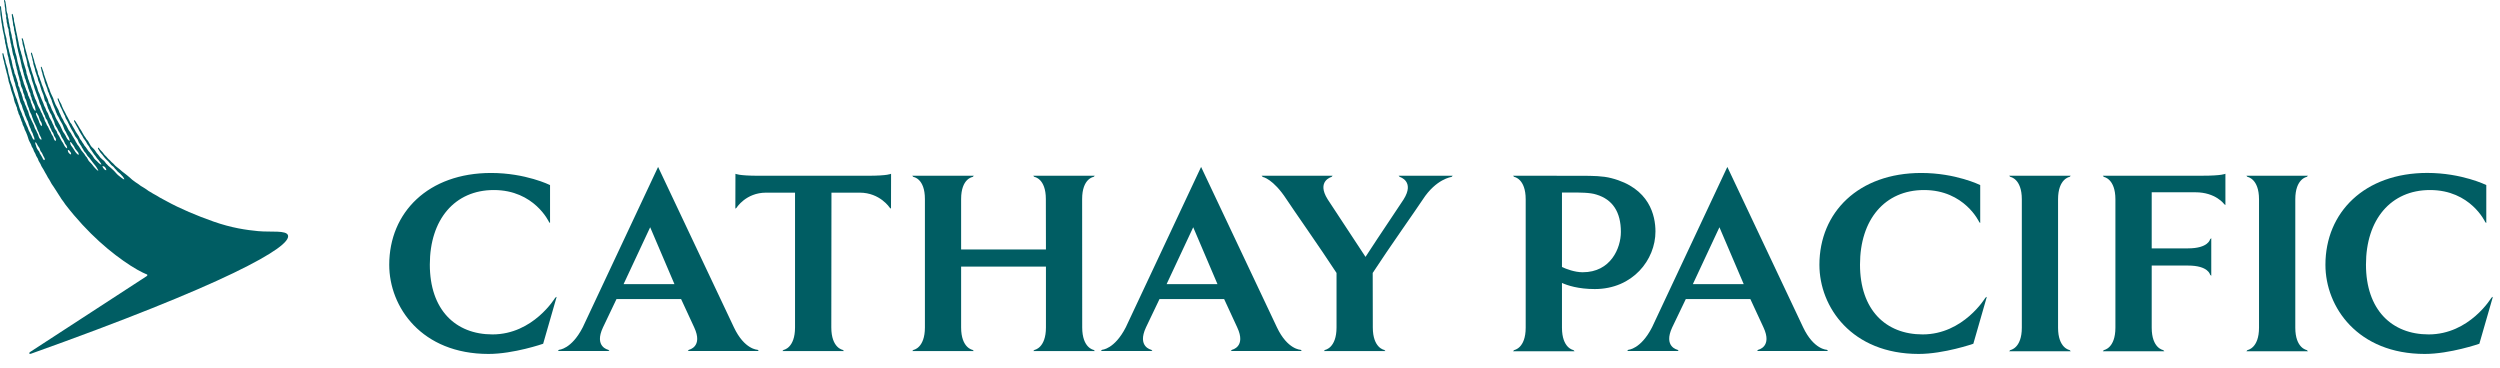
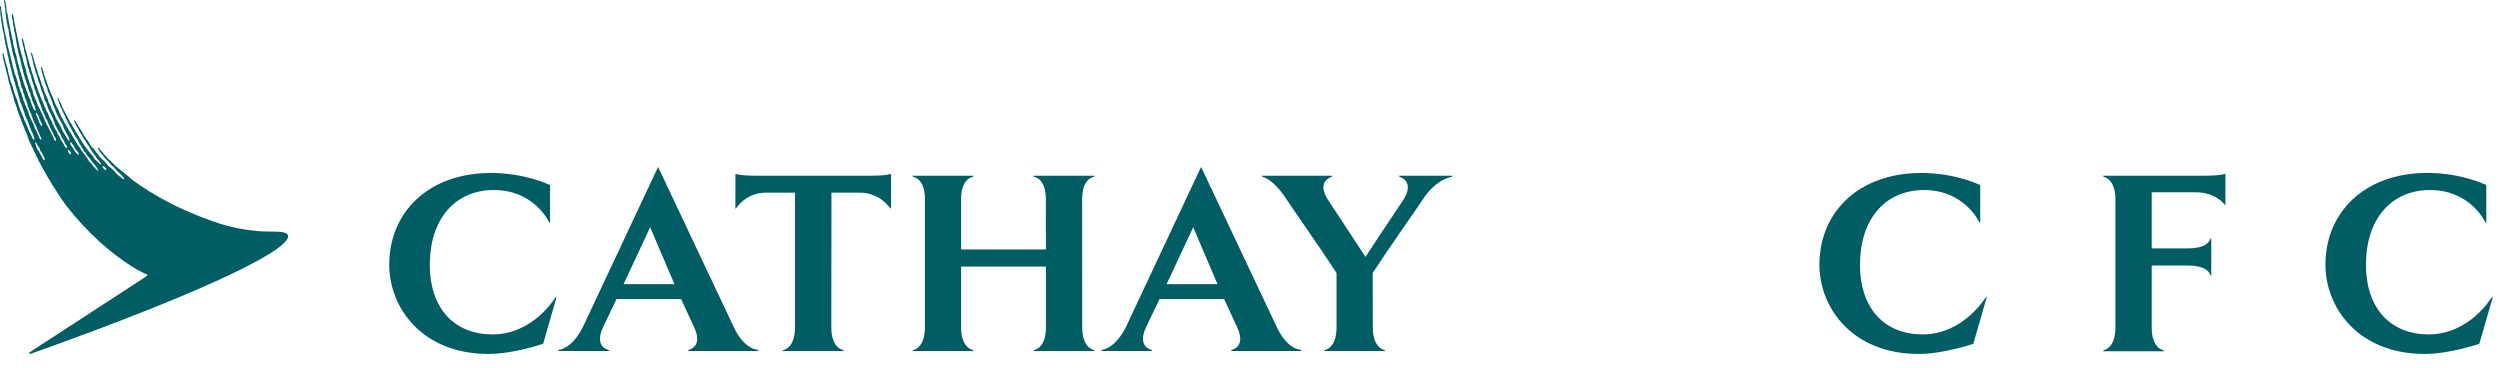
<svg xmlns="http://www.w3.org/2000/svg" width="170px" height="25px" viewBox="0 0 170 25" version="1.1">
  <title>cathay_full_logo</title>
  <g id="Page-1" stroke="none" stroke-width="1" fill="none" fill-rule="evenodd">
    <g id="CMS-timeout-signon" transform="translate(-464, -170)" fill="#005D63">
      <g id="Cathay-Pacific" transform="translate(464, 170)">
        <path d="M73.59,22.267 C73.59,20.863 73.585,14.939 73.585,13.535 C73.585,12.129 74.367,12.027 74.367,12.027 L74.448,11.949 L70.256,11.949 L70.333,12.027 C70.333,12.027 71.118,12.129 71.118,13.535 C71.118,14.939 71.124,16.962 71.124,16.962 L65.356,16.962 L65.356,13.535 C65.356,12.129 66.143,12.032 66.143,12.032 L66.22,11.951 L62.031,11.951 L62.112,12.032 C62.112,12.032 62.894,12.129 62.894,13.535 L62.894,22.267 C62.894,23.674 62.112,23.795 62.112,23.795 L62.031,23.874 L66.22,23.874 L66.143,23.795 C66.143,23.795 65.356,23.674 65.356,22.267 L65.356,18.131 L71.124,18.131 L71.124,22.267 C71.124,23.674 70.342,23.795 70.342,23.795 L70.261,23.874 L74.455,23.874 L74.374,23.795 C74.374,23.795 73.59,23.674 73.59,22.267 L73.59,22.267 Z M51.587,11.951 C50.204,11.951 50.01,11.816 50.01,11.816 L50.004,14.19 L50.085,14.129 C50.085,14.129 50.716,13.1 52.094,13.1 L54.062,13.1 L54.062,22.267 C54.062,23.674 53.282,23.795 53.282,23.795 L53.201,23.874 L57.392,23.874 L57.314,23.795 C57.314,23.795 56.529,23.674 56.529,22.267 L56.539,13.1 L58.461,13.1 C59.843,13.1 60.507,14.129 60.507,14.129 L60.588,14.19 L60.593,11.816 C60.593,11.816 60.398,11.951 59.014,11.951 L51.587,11.951 Z M79.328,19.322 L81.139,15.453 L82.789,19.322 L79.328,19.322 Z M86.832,22.261 L81.674,11.351 L76.552,22.261 C75.785,23.753 74.94,23.785 74.94,23.785 L74.86,23.868 L78.364,23.868 L78.288,23.785 C78.288,23.785 77.307,23.588 77.927,22.261 L78.846,20.336 L83.241,20.336 L84.13,22.261 C84.755,23.588 83.774,23.785 83.774,23.785 L83.695,23.868 L88.524,23.868 L88.442,23.785 C88.442,23.785 87.552,23.779 86.832,22.261 L86.832,22.261 Z M95.106,11.951 L95.187,12.032 C95.187,12.032 96.224,12.327 95.443,13.564 C95.059,14.164 93.907,15.844 92.855,17.468 C91.799,15.844 90.663,14.155 90.281,13.554 C89.501,12.316 90.541,12.032 90.541,12.032 L90.619,11.951 L85.79,11.951 L85.868,12.032 C85.868,12.032 86.568,12.15 87.484,13.554 C87.868,14.148 89.828,16.934 90.884,18.56 L90.884,22.267 C90.884,23.674 90.1,23.795 90.1,23.795 L90.022,23.874 L94.213,23.874 L94.131,23.795 C94.131,23.795 93.351,23.674 93.351,22.267 C93.351,21.673 93.344,20.183 93.344,18.56 C94.4,16.934 96.365,14.158 96.751,13.564 C97.66,12.16 98.703,12.032 98.703,12.032 L98.785,11.951 L95.106,11.951 Z M33.489,22.74 C30.967,22.74 29.228,21.06 29.228,17.991 C29.228,14.926 30.919,12.922 33.581,12.922 C36.343,12.922 37.338,15.107 37.338,15.107 L37.403,15.165 L37.403,12.585 C37.403,12.585 35.749,11.762 33.392,11.762 C29.137,11.762 26.468,14.428 26.468,18.007 C26.468,20.888 28.672,24.068 33.219,24.068 C34.935,24.068 36.935,23.375 36.935,23.375 L37.854,20.18 L37.753,20.247 C37.753,20.247 36.262,22.74 33.489,22.74 L33.489,22.74 Z M42.403,19.322 L44.212,15.453 L45.863,19.322 L42.403,19.322 Z M49.907,22.261 L44.75,11.351 L39.626,22.261 C38.86,23.753 38.012,23.785 38.012,23.785 L37.936,23.868 L41.444,23.868 L41.36,23.785 C41.36,23.785 40.379,23.588 41.004,22.261 L41.922,20.336 L46.314,20.336 L47.205,22.261 C47.825,23.588 46.846,23.785 46.846,23.785 L46.77,23.868 L51.599,23.868 L51.516,23.785 C51.516,23.785 50.625,23.779 49.907,22.261 L49.907,22.261 Z" id="Fill-4" />
-         <path d="M115.113,19.323 L116.921,15.453 L118.574,19.323 L115.113,19.323 Z M122.614,22.261 L117.459,11.351 L112.337,22.261 C111.569,23.754 110.726,23.785 110.726,23.785 L110.645,23.868 L114.148,23.868 L114.074,23.785 C114.074,23.785 113.09,23.589 113.711,22.261 L114.635,20.335 L119.023,20.335 L119.916,22.261 C120.538,23.589 119.557,23.785 119.557,23.785 L119.479,23.868 L124.307,23.868 L124.226,23.785 C124.226,23.785 123.336,23.779 122.614,22.261 L122.614,22.261 Z" id="Fill-6" />
-         <path d="M156.864,12.027 L156.942,11.949 L152.752,11.949 L152.829,12.027 C152.829,12.027 153.613,12.146 153.613,13.551 L153.613,22.283 C153.613,23.687 152.829,23.804 152.829,23.804 L152.752,23.887 L156.942,23.887 L156.864,23.804 C156.864,23.804 156.08,23.687 156.08,22.283 L156.08,13.551 C156.08,12.146 156.864,12.027 156.864,12.027" id="Fill-8" />
        <path d="M130.739,22.74 C128.219,22.74 126.48,21.06 126.48,17.991 C126.48,14.927 128.169,12.922 130.836,12.922 C133.593,12.922 134.59,15.107 134.59,15.107 L134.655,15.165 L134.655,12.585 C134.655,12.585 133,11.762 130.646,11.762 C126.389,11.762 123.72,14.428 123.72,18.007 C123.72,20.888 125.924,24.068 130.471,24.068 C132.189,24.068 134.187,23.375 134.187,23.375 L135.105,20.18 L135.005,20.247 C135.005,20.247 133.513,22.74 130.739,22.74" id="Fill-10" />
        <path d="M142.99,11.949 L143.065,12.032 C143.065,12.032 143.848,12.15 143.848,13.554 L143.848,22.283 C143.848,23.687 143.065,23.804 143.065,23.804 L142.99,23.887 L147.177,23.887 L147.096,23.804 C147.096,23.804 146.316,23.687 146.316,22.283 L146.316,22.28 L146.316,18.058 L148.789,18.058 C150.169,18.058 150.284,18.674 150.284,18.674 L150.366,18.757 L150.366,16.194 L150.284,16.276 C150.284,16.276 150.169,16.889 148.789,16.889 L146.316,16.889 L146.316,13.075 L149.289,13.075 C150.672,13.075 151.246,13.882 151.246,13.882 L151.328,13.945 L151.328,11.815 C151.328,11.815 151.128,11.949 149.745,11.949 L142.99,11.949 Z" id="Fill-12" />
-         <path d="M140.735,12.027 L140.813,11.949 L136.62,11.949 L136.701,12.027 C136.701,12.027 137.484,12.146 137.484,13.551 L137.484,22.283 C137.484,23.687 136.701,23.804 136.701,23.804 L136.62,23.887 L140.813,23.887 L140.735,23.804 C140.735,23.804 139.948,23.687 139.948,22.283 L139.948,13.551 C139.948,12.146 140.735,12.027 140.735,12.027" id="Fill-14" />
        <path d="M169.414,20.247 C169.414,20.247 167.928,22.74 165.148,22.74 C162.632,22.74 160.886,21.06 160.886,17.991 C160.886,14.926 162.579,12.922 165.242,12.922 C168.006,12.922 168.999,15.108 168.999,15.108 L169.068,15.164 L169.068,12.584 C169.068,12.584 167.406,11.759 165.055,11.759 C160.802,11.759 158.129,14.427 158.129,18.007 C158.129,20.888 160.333,24.068 164.884,24.068 C166.598,24.068 168.596,23.375 168.596,23.375 L169.517,20.18 L169.414,20.247 Z" id="Fill-16" />
-         <path d="M106.214,13.551 L106.214,13.09 L106.763,13.09 C107.438,13.09 108.137,13.09 108.556,13.231 C109.661,13.564 110.22,14.421 110.22,15.771 C110.22,16.873 109.53,18.513 107.625,18.513 C107.075,18.513 106.501,18.29 106.214,18.157 L106.214,13.551 Z M108.443,19.656 C111.029,19.656 112.571,17.664 112.571,15.743 C112.571,14.679 112.184,12.785 109.57,12.114 C108.986,11.963 108.337,11.954 107.485,11.954 L102.885,11.949 L102.963,12.027 C102.963,12.027 103.747,12.146 103.747,13.551 L103.747,22.283 C103.747,23.687 102.963,23.804 102.963,23.804 L102.885,23.887 L107.072,23.887 L106.994,23.804 C106.994,23.804 106.214,23.687 106.214,22.283 L106.214,19.24 C106.579,19.405 107.316,19.656 108.443,19.656 L108.443,19.656 Z" id="Fill-18" />
        <path d="M7.214,11.573 C7.137,11.584 7.051,11.47 7.014,11.417 C7.003,11.401 6.96,11.31 6.971,11.296 C6.987,11.283 7.075,11.313 7.099,11.333 C7.156,11.379 7.203,11.444 7.23,11.555 C7.232,11.567 7.221,11.573 7.214,11.573 M5.349,10.521 C5.296,10.541 5.167,10.392 5.131,10.337 C5.064,10.235 4.999,10.122 4.927,10.024 C4.863,9.934 4.791,9.871 4.774,9.717 C4.772,9.699 4.761,9.652 4.772,9.653 C4.844,9.659 4.912,9.786 4.947,9.835 C4.973,9.871 5.003,9.906 5.027,9.943 C5.061,9.997 5.076,10.063 5.112,10.114 C5.156,10.176 5.211,10.234 5.259,10.296 C5.284,10.33 5.319,10.359 5.334,10.404 C5.342,10.427 5.364,10.514 5.349,10.521 M4.815,10.5 C4.775,10.497 4.758,10.472 4.733,10.453 C4.667,10.404 4.614,10.325 4.612,10.21 C4.611,10.197 4.615,10.194 4.622,10.194 C4.7,10.194 4.78,10.316 4.81,10.373 C4.819,10.391 4.839,10.436 4.836,10.469 C4.835,10.49 4.827,10.5 4.815,10.5 M3.039,10.866 C3.037,10.874 3.03,10.885 3.017,10.886 C2.933,10.884 2.907,10.755 2.87,10.697 C2.84,10.648 2.814,10.595 2.782,10.546 C2.76,10.512 2.732,10.476 2.713,10.437 C2.691,10.387 2.68,10.335 2.652,10.291 C2.637,10.267 2.613,10.247 2.596,10.225 C2.551,10.162 2.508,10.095 2.479,10.016 C2.472,9.987 2.465,9.959 2.458,9.931 C2.441,9.883 2.419,9.831 2.403,9.78 C2.395,9.754 2.391,9.702 2.395,9.684 C2.398,9.676 2.402,9.671 2.408,9.672 C2.472,9.683 2.535,9.843 2.567,9.901 C2.601,9.963 2.656,10.014 2.687,10.079 C2.714,10.137 2.722,10.211 2.753,10.268 C2.778,10.312 2.818,10.347 2.844,10.389 C2.88,10.443 2.903,10.514 2.931,10.574 C2.961,10.642 3.005,10.694 3.031,10.76 C3.042,10.788 3.047,10.836 3.039,10.866 M2.709,8.404 C2.694,8.374 2.676,8.339 2.664,8.307 C2.651,8.271 2.649,8.237 2.634,8.203 C2.584,8.09 2.528,7.965 2.478,7.855 C2.457,7.808 2.429,7.721 2.449,7.662 C2.452,7.653 2.469,7.659 2.476,7.667 C2.493,7.682 2.504,7.692 2.519,7.709 C2.529,7.725 2.532,7.742 2.543,7.759 C2.568,7.797 2.599,7.836 2.619,7.879 C2.66,7.97 2.671,8.072 2.712,8.161 C2.739,8.22 2.784,8.271 2.813,8.331 C2.827,8.363 2.836,8.397 2.846,8.432 C2.853,8.457 2.852,8.492 2.853,8.512 C2.855,8.543 2.851,8.562 2.839,8.563 C2.762,8.558 2.739,8.461 2.709,8.404 M19.585,16.008 C19.486,15.64 18.427,15.798 17.555,15.717 C16.762,15.643 15.745,15.498 14.522,15.067 C13.378,14.663 12.271,14.2 11.306,13.67 C11.306,13.67 10.915,13.461 10.874,13.437 C10.794,13.387 10.731,13.352 10.652,13.302 C10.605,13.273 10.533,13.229 10.479,13.206 C10.412,13.177 10.366,13.14 10.308,13.103 C10.248,13.066 10.167,13.027 10.107,12.989 C10.018,12.933 9.963,12.89 9.88,12.828 C9.827,12.79 9.802,12.779 9.732,12.736 C9.691,12.71 9.615,12.669 9.578,12.644 C9.5,12.592 9.451,12.548 9.374,12.494 C9.326,12.46 9.291,12.439 9.234,12.403 C9.178,12.368 9.125,12.323 9.076,12.287 C9.049,12.266 9.009,12.242 8.983,12.217 C8.927,12.161 8.871,12.111 8.812,12.062 C8.757,12.021 8.706,11.97 8.652,11.929 C8.618,11.904 8.56,11.853 8.526,11.829 C8.439,11.765 8.384,11.717 8.297,11.653 C8.241,11.61 8.194,11.555 8.139,11.513 C8.076,11.465 8.019,11.412 7.954,11.365 C7.912,11.335 7.865,11.297 7.833,11.264 C7.791,11.213 7.751,11.179 7.709,11.128 C7.677,11.092 7.614,11.054 7.58,11.016 C7.526,10.947 7.45,10.873 7.379,10.818 C7.337,10.778 7.323,10.76 7.307,10.739 C7.294,10.72 7.279,10.7 7.245,10.664 C7.21,10.628 7.199,10.617 7.183,10.603 C7.168,10.589 7.15,10.571 7.103,10.525 C7.088,10.509 7.063,10.474 7.039,10.441 C7.017,10.41 6.997,10.381 6.983,10.366 C6.941,10.32 6.912,10.289 6.882,10.256 C6.861,10.233 6.838,10.209 6.81,10.179 C6.794,10.161 6.78,10.139 6.766,10.118 C6.753,10.098 6.74,10.078 6.724,10.06 C6.699,10.032 6.68,10.042 6.674,10.046 C6.659,10.056 6.653,10.086 6.671,10.123 C6.692,10.165 6.725,10.213 6.745,10.242 C6.749,10.248 6.753,10.253 6.756,10.257 C6.764,10.27 6.772,10.284 6.779,10.297 C6.791,10.318 6.802,10.339 6.817,10.359 C6.849,10.403 6.884,10.44 6.918,10.476 C6.929,10.487 6.941,10.499 6.951,10.511 C6.974,10.536 6.992,10.561 7.01,10.589 C7.029,10.616 7.048,10.645 7.073,10.672 C7.085,10.684 7.095,10.698 7.104,10.711 C7.116,10.727 7.126,10.742 7.14,10.755 C7.159,10.774 7.178,10.795 7.198,10.814 C7.229,10.848 7.263,10.883 7.295,10.91 C7.319,10.931 7.345,10.958 7.37,10.983 C7.435,11.061 7.505,11.14 7.563,11.215 C7.597,11.258 7.657,11.29 7.695,11.319 C7.736,11.35 7.769,11.406 7.802,11.448 C7.827,11.478 7.882,11.529 7.909,11.561 C7.974,11.645 8.019,11.691 8.103,11.755 C8.155,11.794 8.195,11.829 8.235,11.88 C8.258,11.911 8.333,11.984 8.36,12.018 C8.43,12.11 8.462,12.194 8.452,12.197 C8.404,12.21 8.287,12.105 8.218,12.059 C8.16,12.02 8.152,12.005 8.098,11.964 C8.086,11.953 8,11.892 7.97,11.854 C7.947,11.833 7.883,11.763 7.864,11.738 C7.766,11.612 7.733,11.604 7.621,11.493 C7.54,11.412 7.439,11.34 7.36,11.267 C7.336,11.242 7.313,11.216 7.29,11.19 C7.263,11.163 7.23,11.139 7.207,11.112 C7.17,11.065 7.12,10.972 7.076,10.938 C7.029,10.903 6.996,10.869 6.949,10.833 C6.932,10.822 6.917,10.8 6.9,10.786 C6.878,10.77 6.851,10.75 6.834,10.728 C6.779,10.658 6.726,10.586 6.671,10.515 C6.645,10.481 6.61,10.453 6.585,10.418 C6.531,10.343 6.487,10.265 6.433,10.193 C6.358,10.094 6.25,10.023 6.178,9.922 C6.103,9.818 6.059,9.697 5.988,9.589 C5.958,9.542 5.91,9.509 5.878,9.465 C5.858,9.438 5.848,9.408 5.83,9.38 C5.793,9.322 5.748,9.265 5.71,9.209 C5.661,9.135 5.627,9.054 5.577,8.977 C5.569,8.966 5.552,8.913 5.521,8.875 C5.491,8.836 5.465,8.792 5.431,8.737 C5.397,8.682 5.38,8.645 5.356,8.608 C5.331,8.57 5.315,8.534 5.298,8.507 C5.282,8.48 5.247,8.431 5.234,8.411 C5.188,8.34 5.177,8.306 5.128,8.241 C5.099,8.2 5.068,8.167 5.042,8.177 C5.021,8.192 5.028,8.217 5.033,8.235 C5.054,8.293 5.054,8.283 5.077,8.325 C5.114,8.395 5.128,8.428 5.168,8.492 C5.187,8.522 5.219,8.592 5.246,8.631 C5.272,8.67 5.298,8.714 5.316,8.747 C5.335,8.781 5.363,8.87 5.392,8.907 C5.412,8.934 5.441,8.989 5.46,9.027 C5.499,9.106 5.549,9.169 5.59,9.231 C5.617,9.283 5.643,9.335 5.671,9.386 C5.724,9.468 5.788,9.546 5.842,9.63 C5.875,9.689 5.907,9.749 5.939,9.808 C5.971,9.857 6.014,9.898 6.046,9.948 C6.084,10.007 6.105,10.072 6.143,10.13 C6.173,10.176 6.212,10.219 6.242,10.265 C6.293,10.343 6.34,10.419 6.394,10.494 C6.424,10.534 6.463,10.569 6.493,10.61 C6.534,10.666 6.566,10.733 6.609,10.78 C6.66,10.828 6.674,10.857 6.713,10.904 C6.773,10.977 6.92,11.189 6.895,11.19 C6.808,11.201 6.642,11.01 6.572,10.94 C6.517,10.885 6.457,10.846 6.419,10.794 C6.364,10.718 6.323,10.633 6.267,10.558 C6.248,10.531 6.217,10.51 6.197,10.484 C6.158,10.434 6.123,10.381 6.078,10.337 C6.06,10.319 6.04,10.303 6.023,10.283 C5.955,10.194 5.898,10.099 5.832,10.008 C5.805,9.97 5.768,9.937 5.741,9.899 C5.72,9.87 5.708,9.837 5.689,9.806 C5.662,9.764 5.628,9.723 5.601,9.682 C5.581,9.651 5.569,9.62 5.549,9.589 C5.513,9.534 5.465,9.486 5.43,9.43 C5.401,9.385 5.393,9.325 5.364,9.28 C5.29,9.164 5.209,9.047 5.136,8.931 C5.117,8.902 5.11,8.868 5.092,8.839 C5.033,8.745 4.977,8.641 4.919,8.548 C4.897,8.513 4.888,8.474 4.866,8.44 C4.839,8.398 4.798,8.365 4.771,8.324 C4.75,8.291 4.742,8.256 4.726,8.219 C4.703,8.171 4.674,8.122 4.649,8.076 C4.633,8.048 4.625,8.018 4.608,7.991 C4.538,7.879 4.48,7.759 4.422,7.635 C4.392,7.571 4.347,7.51 4.317,7.445 C4.283,7.373 4.25,7.3 4.218,7.229 C4.202,7.181 4.185,7.134 4.168,7.086 C4.133,7.011 4.081,6.947 4.047,6.869 C4.024,6.817 4.012,6.767 3.991,6.723 C3.978,6.696 3.952,6.674 3.933,6.686 C3.915,6.697 3.912,6.722 3.924,6.763 C3.946,6.842 3.989,6.932 4.009,6.977 C4.049,7.067 4.069,7.16 4.11,7.251 C4.132,7.302 4.164,7.35 4.186,7.399 C4.226,7.484 4.263,7.572 4.301,7.653 C4.323,7.702 4.341,7.748 4.366,7.793 C4.38,7.817 4.399,7.843 4.411,7.87 C4.436,7.928 4.444,7.989 4.469,8.044 C4.496,8.101 4.54,8.15 4.566,8.206 C4.701,8.497 4.837,8.776 5,9.034 C5.045,9.106 5.068,9.194 5.114,9.266 C5.16,9.34 5.225,9.398 5.272,9.472 C5.311,9.532 5.32,9.615 5.355,9.68 C5.408,9.778 5.477,9.86 5.535,9.951 C5.551,9.977 5.555,10.006 5.571,10.032 C5.593,10.068 5.621,10.102 5.643,10.137 C5.673,10.185 5.688,10.24 5.72,10.284 C5.755,10.332 5.804,10.371 5.838,10.42 C5.881,10.48 5.91,10.549 5.955,10.609 C5.986,10.651 6.034,10.68 6.065,10.722 C6.115,10.789 6.285,11.017 6.335,11.082 C6.411,11.18 6.545,11.324 6.608,11.453 C6.628,11.493 6.695,11.587 6.681,11.605 C6.644,11.63 6.475,11.442 6.447,11.414 C6.376,11.344 6.314,11.25 6.253,11.17 C6.238,11.153 6.075,10.99 6.062,10.972 C6.046,10.951 6.028,10.928 6.014,10.907 C5.97,10.838 5.942,10.755 5.893,10.69 C5.873,10.663 5.842,10.643 5.822,10.616 C5.785,10.566 5.759,10.508 5.722,10.457 C5.664,10.377 5.59,10.305 5.532,10.225 C5.469,10.137 5.424,10.033 5.36,9.946 C5.328,9.903 5.288,9.864 5.257,9.818 C5.244,9.797 5.238,9.777 5.225,9.756 C5.202,9.72 5.171,9.68 5.153,9.64 C5.136,9.604 5.125,9.569 5.104,9.536 C5.037,9.429 4.97,9.317 4.903,9.21 C4.873,9.163 4.856,9.111 4.826,9.063 C4.776,8.985 4.714,8.914 4.663,8.835 C4.604,8.741 4.572,8.628 4.513,8.534 C4.474,8.472 4.428,8.413 4.39,8.351 C4.347,8.284 4.325,8.205 4.287,8.135 C4.254,8.073 4.208,8.016 4.179,7.953 C4.147,7.886 4.125,7.818 4.092,7.748 C4.075,7.711 4.048,7.674 4.031,7.636 C4.011,7.588 4.006,7.539 3.985,7.493 C3.927,7.363 3.839,7.24 3.779,7.11 C3.736,7.018 3.698,6.922 3.663,6.824 C3.644,6.77 3.635,6.72 3.612,6.67 C3.558,6.551 3.493,6.425 3.441,6.306 C3.419,6.243 3.396,6.18 3.374,6.117 C3.369,6.099 3.367,6.081 3.361,6.063 C3.337,6.007 3.304,5.952 3.283,5.897 C3.263,5.832 3.243,5.768 3.223,5.704 C3.14,5.494 3.066,5.257 2.988,5.039 C2.978,4.999 2.976,4.95 2.961,4.908 C2.921,4.796 2.88,4.684 2.84,4.572 C2.818,4.515 2.764,4.534 2.777,4.592 C2.793,4.67 2.803,4.688 2.816,4.749 C2.822,4.78 2.828,4.81 2.834,4.841 C2.842,4.878 2.861,4.918 2.872,4.953 C2.893,5.02 2.894,5.086 2.917,5.15 C2.948,5.241 2.98,5.327 3.009,5.421 C3.018,5.467 3.028,5.513 3.037,5.56 C3.05,5.603 3.067,5.647 3.082,5.687 C3.128,5.801 3.171,5.911 3.211,6.023 C3.227,6.088 3.244,6.152 3.26,6.216 C3.276,6.252 3.3,6.289 3.316,6.324 C3.33,6.355 3.333,6.384 3.346,6.417 C3.375,6.49 3.401,6.564 3.433,6.637 C3.46,6.698 3.492,6.758 3.516,6.823 C3.526,6.854 3.526,6.881 3.537,6.912 C3.606,7.103 3.681,7.304 3.762,7.484 C3.781,7.529 3.787,7.576 3.807,7.622 C3.825,7.661 3.848,7.702 3.865,7.739 C3.873,7.763 3.881,7.788 3.89,7.812 C3.915,7.866 3.957,7.91 3.982,7.963 C4.052,8.112 4.114,8.253 4.201,8.381 C4.281,8.498 4.316,8.654 4.378,8.794 C4.407,8.86 4.446,8.918 4.483,8.976 C4.5,9.007 4.513,9.041 4.527,9.073 C4.567,9.146 4.589,9.21 4.636,9.274 C4.673,9.327 4.67,9.339 4.702,9.414 C4.711,9.436 4.747,9.575 4.74,9.575 C4.728,9.584 4.66,9.542 4.637,9.516 C4.606,9.481 4.558,9.435 4.525,9.359 C4.508,9.321 4.474,9.255 4.456,9.219 C4.414,9.126 4.342,9.047 4.289,8.963 C4.258,8.914 4.241,8.859 4.215,8.805 C4.17,8.707 4.119,8.608 4.073,8.507 C4.053,8.465 4.024,8.424 4.001,8.387 C3.976,8.348 3.964,8.306 3.939,8.267 C3.885,8.181 3.825,8.085 3.782,7.992 C3.75,7.924 3.734,7.854 3.703,7.787 C3.693,7.766 3.675,7.745 3.663,7.725 C3.641,7.691 3.632,7.652 3.614,7.613 C3.59,7.561 3.554,7.512 3.529,7.458 C3.482,7.353 3.454,7.243 3.405,7.138 C3.382,7.089 3.343,7.048 3.32,6.998 C3.286,6.924 3.282,6.83 3.248,6.751 C3.158,6.545 3.054,6.331 2.976,6.114 C2.964,6.078 2.96,6.037 2.949,5.998 C2.916,5.904 2.87,5.816 2.837,5.723 C2.823,5.681 2.818,5.642 2.803,5.6 C2.78,5.537 2.752,5.471 2.728,5.407 C2.722,5.385 2.72,5.363 2.711,5.341 C2.685,5.282 2.668,5.211 2.64,5.148 C2.626,5.116 2.603,5.082 2.591,5.047 C2.569,4.986 2.575,4.907 2.554,4.847 C2.523,4.758 2.485,4.664 2.454,4.577 C2.436,4.526 2.432,4.477 2.415,4.426 C2.394,4.367 2.372,4.303 2.351,4.244 C2.33,4.183 2.331,4.119 2.311,4.055 C2.296,4.007 2.277,3.957 2.261,3.912 C2.231,3.828 2.219,3.737 2.188,3.658 C2.182,3.643 2.177,3.628 2.172,3.614 C2.164,3.592 2.15,3.571 2.128,3.577 C2.104,3.584 2.104,3.616 2.106,3.636 C2.11,3.699 2.133,3.757 2.151,3.807 C2.17,3.861 2.18,3.918 2.194,3.97 C2.203,4.002 2.201,4.039 2.209,4.074 C2.22,4.123 2.238,4.172 2.252,4.221 C2.264,4.27 2.258,4.317 2.268,4.355 C2.3,4.462 2.335,4.582 2.37,4.684 C2.385,4.736 2.387,4.796 2.402,4.842 C2.422,4.896 2.441,4.95 2.46,5.004 C2.477,5.049 2.481,5.093 2.499,5.136 C2.519,5.18 2.542,5.228 2.557,5.279 C2.578,5.345 2.576,5.41 2.598,5.471 C2.634,5.572 2.679,5.668 2.714,5.765 C2.725,5.8 2.729,5.837 2.741,5.873 C2.77,5.958 2.791,6.048 2.821,6.132 C2.864,6.252 2.92,6.369 2.962,6.487 C3.004,6.604 3.009,6.745 3.058,6.854 C3.082,6.908 3.134,6.941 3.157,6.993 C3.173,7.027 3.168,7.066 3.18,7.105 C3.193,7.15 3.215,7.195 3.23,7.236 C3.24,7.274 3.25,7.311 3.261,7.349 C3.275,7.393 3.306,7.437 3.325,7.48 C3.357,7.55 3.373,7.623 3.412,7.685 C3.442,7.731 3.48,7.776 3.504,7.828 C3.531,7.887 3.541,7.949 3.567,8.01 C3.606,8.098 3.653,8.184 3.686,8.276 C3.716,8.36 3.727,8.45 3.766,8.524 C3.805,8.597 3.855,8.663 3.895,8.736 C3.919,8.79 3.944,8.845 3.969,8.899 C3.989,8.943 4.028,8.982 4.052,9.027 C4.083,9.082 4.113,9.141 4.137,9.197 C4.157,9.239 4.164,9.28 4.187,9.317 C4.223,9.374 4.249,9.42 4.286,9.477 C4.318,9.528 4.354,9.593 4.377,9.653 C4.393,9.699 4.412,9.747 4.438,9.785 C4.465,9.824 4.501,9.858 4.525,9.901 C4.548,9.943 4.581,10.081 4.568,10.087 C4.539,10.098 4.456,10.017 4.434,9.989 C4.368,9.909 4.336,9.801 4.277,9.714 C4.214,9.622 4.173,9.57 4.124,9.464 C4.095,9.403 4.045,9.293 4.01,9.238 C3.977,9.187 3.933,9.141 3.907,9.083 C3.886,9.036 3.876,8.98 3.856,8.933 C3.825,8.864 3.761,8.82 3.729,8.751 C3.692,8.672 3.675,8.591 3.637,8.518 C3.619,8.483 3.593,8.443 3.577,8.407 C3.555,8.36 3.545,8.314 3.523,8.267 C3.479,8.173 3.413,8.091 3.369,7.997 C3.324,7.899 3.299,7.794 3.253,7.695 C3.229,7.643 3.186,7.598 3.161,7.544 C3.128,7.473 3.111,7.4 3.078,7.328 C3.058,7.285 3.029,7.242 3.009,7.2 C2.98,7.138 2.97,7.071 2.942,7.007 C2.878,6.862 2.812,6.711 2.749,6.567 C2.725,6.511 2.719,6.452 2.694,6.397 C2.669,6.347 2.645,6.299 2.621,6.249 C2.565,6.122 2.546,5.973 2.489,5.844 C2.461,5.779 2.425,5.717 2.399,5.647 C2.36,5.537 2.344,5.424 2.305,5.311 C2.244,5.139 2.195,4.96 2.135,4.79 C2.117,4.738 2.114,4.688 2.096,4.635 C2.078,4.585 2.06,4.535 2.041,4.485 C2.029,4.445 2.021,4.387 2.01,4.334 C1.965,4.189 1.919,4.045 1.874,3.898 C1.864,3.863 1.862,3.8 1.85,3.755 C1.843,3.73 1.829,3.701 1.821,3.678 C1.809,3.645 1.809,3.616 1.799,3.581 C1.765,3.475 1.737,3.352 1.704,3.246 C1.694,3.212 1.691,3.164 1.681,3.126 C1.634,2.974 1.611,2.789 1.552,2.648 C1.541,2.621 1.524,2.592 1.498,2.599 C1.471,2.605 1.477,2.636 1.48,2.662 C1.487,2.731 1.513,2.791 1.524,2.847 C1.528,2.873 1.528,2.909 1.53,2.94 C1.534,2.966 1.537,2.998 1.545,3.025 C1.573,3.114 1.604,3.221 1.63,3.31 C1.639,3.353 1.632,3.419 1.643,3.468 C1.681,3.612 1.709,3.783 1.761,3.912 C1.807,4.03 1.816,4.171 1.85,4.298 C1.86,4.353 1.864,4.409 1.87,4.464 C1.879,4.517 1.908,4.554 1.924,4.599 C1.936,4.632 1.935,4.661 1.947,4.696 C1.975,4.787 1.995,4.878 2.028,4.97 C2.05,5.033 2.084,5.093 2.106,5.155 C2.116,5.184 2.112,5.209 2.12,5.24 C2.135,5.303 2.146,5.367 2.164,5.429 C2.208,5.554 2.251,5.691 2.295,5.816 C2.319,5.885 2.327,5.953 2.351,6.02 C2.449,6.29 2.547,6.56 2.644,6.827 C2.66,6.887 2.676,6.946 2.692,7.005 C2.713,7.066 2.749,7.117 2.773,7.171 C2.804,7.241 2.815,7.314 2.841,7.388 C2.872,7.474 2.911,7.541 2.944,7.631 C2.959,7.674 2.974,7.721 2.994,7.762 C3.009,7.794 3.035,7.824 3.05,7.855 C3.075,7.909 3.081,7.976 3.105,8.029 C3.131,8.083 3.175,8.127 3.206,8.176 C3.234,8.223 3.237,8.282 3.26,8.335 C3.296,8.417 3.343,8.492 3.378,8.578 C3.392,8.615 3.399,8.647 3.415,8.682 C3.434,8.723 3.463,8.761 3.482,8.802 C3.482,8.802 3.483,8.803 3.484,8.807 C3.486,8.812 3.489,8.82 3.49,8.828 C3.495,8.846 3.5,8.866 3.505,8.882 C3.514,8.905 3.539,8.948 3.55,8.962 C3.556,8.971 3.574,8.992 3.59,9.011 C3.597,9.019 3.603,9.027 3.61,9.037 C3.645,9.092 3.648,9.172 3.677,9.234 C3.705,9.294 3.756,9.342 3.785,9.404 C3.807,9.451 3.82,9.569 3.791,9.574 C3.671,9.573 3.663,9.403 3.623,9.314 C3.591,9.244 3.542,9.187 3.506,9.12 C3.499,9.107 3.487,9.081 3.48,9.053 C3.472,9.03 3.462,9.005 3.453,8.985 C3.438,8.952 3.438,8.958 3.427,8.934 C3.416,8.912 3.383,8.869 3.372,8.848 C3.371,8.847 3.371,8.846 3.37,8.844 C3.325,8.769 3.294,8.662 3.262,8.612 C3.243,8.584 3.219,8.555 3.202,8.527 C3.171,8.479 3.157,8.421 3.132,8.368 C3.109,8.32 3.073,8.272 3.051,8.221 C3.025,8.161 3.023,8.086 2.995,8.025 C2.981,7.992 2.954,7.959 2.939,7.928 C2.905,7.858 2.886,7.784 2.852,7.715 C2.836,7.683 2.808,7.652 2.792,7.618 C2.765,7.56 2.752,7.498 2.722,7.444 C2.659,7.33 2.591,7.202 2.539,7.081 C2.508,7.01 2.498,6.938 2.468,6.868 C2.441,6.808 2.405,6.748 2.378,6.691 C2.36,6.652 2.355,6.614 2.34,6.571 C2.316,6.504 2.285,6.434 2.261,6.366 C2.246,6.32 2.235,6.218 2.22,6.177 C2.202,6.126 2.176,6.071 2.154,6.022 C2.122,5.947 2.111,5.869 2.078,5.795 C2.054,5.737 2.026,5.676 2.004,5.617 C1.986,5.567 1.982,5.521 1.961,5.474 C1.946,5.439 1.926,5.398 1.912,5.362 C1.897,5.318 1.886,5.246 1.872,5.188 C1.851,5.124 1.824,5.062 1.805,4.999 C1.794,4.952 1.792,4.843 1.781,4.814 C1.715,4.617 1.654,4.408 1.593,4.212 C1.565,4.121 1.552,4.03 1.526,3.941 C1.518,3.906 1.517,3.861 1.508,3.825 C1.49,3.769 1.467,3.71 1.449,3.652 C1.439,3.613 1.433,3.572 1.425,3.532 C1.416,3.491 1.395,3.45 1.38,3.409 C1.343,3.29 1.322,3.165 1.288,3.05 C1.276,3.002 1.277,2.939 1.264,2.895 C1.22,2.753 1.209,2.586 1.168,2.436 C1.158,2.393 1.151,2.349 1.142,2.309 C1.069,2.029 1.037,1.714 0.957,1.444 C0.941,1.393 0.961,1.327 0.947,1.271 C0.931,1.209 0.914,1.153 0.896,1.097 C0.889,1.069 0.888,1.046 0.882,1.02 C0.868,0.975 0.849,0.939 0.824,0.944 C0.795,0.954 0.801,0.981 0.802,1.02 C0.805,1.082 0.81,1.134 0.823,1.185 C0.834,1.227 0.827,1.263 0.838,1.301 C0.864,1.389 0.872,1.511 0.886,1.59 C0.892,1.623 0.888,1.667 0.894,1.706 C0.902,1.746 0.932,1.798 0.94,1.841 C0.949,1.9 0.948,1.975 0.958,2.038 C0.969,2.091 0.984,2.142 0.998,2.192 C1.009,2.235 1,2.276 1.013,2.316 C1.026,2.357 1.047,2.397 1.056,2.443 C1.062,2.492 1.055,2.565 1.065,2.608 C1.127,2.855 1.145,3.147 1.217,3.384 C1.225,3.418 1.227,3.454 1.235,3.488 C1.294,3.695 1.339,3.917 1.4,4.121 C1.408,4.154 1.407,4.187 1.415,4.222 C1.435,4.294 1.453,4.372 1.468,4.445 C1.475,4.478 1.475,4.509 1.483,4.542 C1.504,4.618 1.531,4.691 1.555,4.766 C1.564,4.802 1.568,4.838 1.574,4.874 C1.58,4.902 1.595,4.935 1.603,4.963 C1.616,5.005 1.612,5.047 1.626,5.086 C1.635,5.109 1.653,5.135 1.659,5.16 C1.668,5.203 1.674,5.248 1.686,5.291 C1.703,5.343 1.731,5.394 1.752,5.445 C1.767,5.488 1.767,5.532 1.783,5.573 C1.812,5.646 1.843,5.731 1.87,5.808 C1.894,5.872 1.896,5.936 1.919,6.001 C1.934,6.044 1.954,6.088 1.969,6.129 C1.977,6.162 1.983,6.195 1.995,6.229 C2.005,6.26 2.038,6.309 2.06,6.349 C2.077,6.394 2.069,6.455 2.084,6.503 C2.098,6.553 2.125,6.593 2.142,6.639 C2.157,6.685 2.157,6.734 2.169,6.781 C2.182,6.817 2.206,6.853 2.221,6.886 C2.236,6.926 2.249,6.966 2.264,7.005 C2.275,7.031 2.296,7.058 2.308,7.083 C2.33,7.129 2.347,7.179 2.366,7.226 C2.393,7.293 2.395,7.376 2.415,7.454 C2.421,7.475 2.42,7.529 2.407,7.535 C2.376,7.54 2.342,7.491 2.321,7.461 C2.285,7.409 2.251,7.352 2.224,7.29 C2.216,7.266 2.21,7.244 2.203,7.221 C2.182,7.169 2.167,7.111 2.144,7.059 C2.131,7.027 2.11,6.992 2.099,6.958 C2.083,6.909 2.09,6.851 2.071,6.808 C2.055,6.772 2.027,6.743 2.011,6.707 C1.999,6.674 1.993,6.64 1.979,6.607 C1.962,6.567 1.938,6.532 1.916,6.494 C1.9,6.458 1.902,6.421 1.89,6.378 C1.876,6.328 1.861,6.278 1.839,6.232 C1.818,6.185 1.791,6.137 1.771,6.089 C1.761,6.062 1.756,6.035 1.749,6.008 C1.736,5.971 1.718,5.932 1.703,5.896 C1.695,5.869 1.689,5.84 1.678,5.815 C1.66,5.775 1.64,5.731 1.624,5.687 C1.612,5.651 1.61,5.614 1.598,5.579 C1.576,5.517 1.555,5.447 1.534,5.386 C1.521,5.339 1.516,5.291 1.503,5.243 C1.485,5.187 1.461,5.133 1.441,5.077 C1.425,5.032 1.422,4.984 1.409,4.938 C1.388,4.878 1.359,4.823 1.339,4.76 C1.327,4.711 1.325,4.661 1.315,4.614 C1.28,4.497 1.244,4.369 1.208,4.251 C1.167,4.118 1.164,3.968 1.125,3.834 C1.099,3.738 1.065,3.646 1.036,3.552 C1.026,3.503 1.024,3.457 1.012,3.409 C0.987,3.304 0.948,3.165 0.913,3.054 C0.896,2.996 0.901,2.936 0.885,2.873 C0.867,2.811 0.866,2.735 0.847,2.669 C0.834,2.627 0.819,2.597 0.809,2.545 C0.799,2.492 0.8,2.43 0.792,2.391 C0.784,2.352 0.717,2.117 0.709,2.074 C0.702,2.031 0.702,1.952 0.697,1.924 C0.693,1.905 0.658,1.804 0.654,1.778 C0.649,1.751 0.649,1.721 0.639,1.669 C0.629,1.618 0.599,1.502 0.594,1.469 C0.589,1.435 0.589,1.367 0.582,1.334 C0.576,1.3 0.553,1.223 0.538,1.168 C0.521,1.102 0.535,1.03 0.516,0.967 C0.503,0.921 0.487,0.875 0.471,0.831 C0.46,0.792 0.447,0.74 0.444,0.716 C0.442,0.681 0.439,0.607 0.438,0.58 C0.437,0.541 0.421,0.478 0.417,0.424 C0.412,0.349 0.397,0.268 0.385,0.223 C0.378,0.195 0.38,0.162 0.375,0.138 C0.356,0.063 0.339,-0.005 0.302,0 C0.275,0.005 0.266,0.026 0.277,0.075 C0.29,0.132 0.296,0.177 0.31,0.234 C0.317,0.264 0.319,0.339 0.32,0.364 C0.322,0.405 0.324,0.414 0.328,0.453 C0.331,0.468 0.337,0.506 0.342,0.522 C0.348,0.549 0.356,0.585 0.355,0.605 C0.354,0.631 0.354,0.659 0.354,0.696 C0.354,0.715 0.355,0.721 0.363,0.754 C0.37,0.787 0.374,0.794 0.376,0.822 C0.378,0.845 0.375,0.867 0.377,0.888 C0.377,0.914 0.38,0.939 0.387,0.962 C0.402,1.011 0.434,1.079 0.421,1.151 C0.407,1.228 0.43,1.301 0.447,1.367 C0.455,1.41 0.446,1.458 0.454,1.498 C0.47,1.556 0.483,1.616 0.499,1.676 C0.511,1.725 0.503,1.768 0.515,1.815 C0.533,1.88 0.576,1.967 0.582,1.996 C0.587,2.025 0.586,2.104 0.595,2.154 C0.604,2.204 0.615,2.261 0.618,2.293 C0.622,2.325 0.617,2.339 0.62,2.362 C0.624,2.386 0.656,2.499 0.66,2.528 C0.666,2.558 0.664,2.573 0.671,2.603 C0.677,2.634 0.702,2.755 0.707,2.795 C0.713,2.834 0.711,2.857 0.718,2.896 C0.73,2.956 0.753,3.007 0.766,3.065 C0.774,3.107 0.771,3.134 0.777,3.169 C0.789,3.223 0.807,3.272 0.816,3.323 C0.824,3.362 0.824,3.403 0.832,3.443 C0.85,3.53 0.863,3.619 0.886,3.705 C0.9,3.756 0.93,3.803 0.944,3.852 C0.957,3.898 0.96,3.946 0.972,3.991 C0.984,4.03 1.011,4.065 1.021,4.107 C1.027,4.143 1.026,4.179 1.032,4.215 C1.041,4.255 1.059,4.296 1.067,4.338 C1.073,4.37 1.07,4.402 1.078,4.434 C1.09,4.471 1.107,4.504 1.116,4.539 C1.124,4.584 1.124,4.629 1.135,4.674 C1.148,4.726 1.169,4.776 1.186,4.824 C1.2,4.869 1.193,4.918 1.206,4.967 C1.235,5.073 1.269,5.189 1.304,5.287 C1.319,5.341 1.316,5.396 1.336,5.454 C1.349,5.492 1.366,5.518 1.381,5.55 C1.393,5.585 1.382,5.623 1.392,5.662 C1.409,5.725 1.419,5.812 1.441,5.874 C1.466,5.945 1.506,6.003 1.531,6.071 C1.555,6.144 1.556,6.216 1.58,6.291 C1.603,6.355 1.635,6.414 1.659,6.473 C1.679,6.524 1.672,6.592 1.691,6.647 C1.712,6.706 1.754,6.752 1.776,6.813 C1.801,6.883 1.818,6.951 1.839,7.021 C1.846,7.051 1.852,7.08 1.858,7.11 C1.883,7.201 1.931,7.275 1.961,7.362 C1.973,7.402 1.977,7.436 1.988,7.473 C2.01,7.535 2.034,7.599 2.062,7.659 C2.087,7.711 2.12,7.764 2.144,7.817 C2.165,7.866 2.17,7.917 2.19,7.968 C2.21,8.017 2.234,8.071 2.252,8.123 C2.264,8.154 2.265,8.182 2.278,8.211 C2.338,8.348 2.412,8.487 2.474,8.621 C2.508,8.695 2.523,8.775 2.557,8.85 C2.585,8.908 2.618,8.964 2.643,9.027 C2.659,9.067 2.664,9.105 2.681,9.143 C2.715,9.217 2.762,9.291 2.794,9.364 C2.803,9.382 2.828,9.46 2.818,9.49 C2.817,9.494 2.816,9.5 2.811,9.502 C2.788,9.508 2.743,9.469 2.718,9.444 C2.632,9.358 2.619,9.196 2.558,9.084 C2.541,9.053 2.52,9.017 2.505,8.984 C2.497,8.96 2.491,8.938 2.48,8.914 C2.443,8.842 2.396,8.777 2.363,8.702 C2.339,8.646 2.336,8.584 2.312,8.531 C2.214,8.316 2.101,8.109 2.006,7.893 C1.963,7.795 1.954,7.683 1.916,7.577 C1.893,7.514 1.856,7.461 1.83,7.403 C1.809,7.356 1.804,7.307 1.784,7.26 C1.756,7.198 1.718,7.141 1.694,7.074 C1.679,7.031 1.674,6.987 1.658,6.944 C1.638,6.897 1.607,6.858 1.587,6.812 C1.557,6.744 1.552,6.677 1.53,6.599 C1.518,6.557 1.501,6.514 1.488,6.476 C1.477,6.439 1.473,6.403 1.461,6.368 C1.432,6.287 1.384,6.215 1.354,6.132 C1.335,6.075 1.339,6.005 1.315,5.95 C1.295,5.905 1.26,5.869 1.242,5.823 C1.223,5.774 1.241,5.715 1.225,5.657 C1.211,5.602 1.189,5.55 1.171,5.499 C1.161,5.466 1.158,5.434 1.148,5.402 C1.125,5.335 1.101,5.268 1.077,5.201 C1.065,5.167 1.065,5.136 1.051,5.105 C1.033,5.065 1.004,5.028 0.99,4.985 C0.974,4.92 0.968,4.852 0.953,4.788 C0.927,4.703 0.896,4.634 0.872,4.552 C0.866,4.526 0.866,4.5 0.859,4.472 C0.839,4.399 0.829,4.316 0.809,4.244 C0.802,4.208 0.804,4.178 0.795,4.144 C0.775,4.075 0.752,4.005 0.731,3.939 C0.72,3.897 0.718,3.853 0.708,3.811 C0.675,3.704 0.645,3.577 0.613,3.472 C0.605,3.441 0.607,3.414 0.598,3.379 C0.573,3.297 0.54,3.197 0.521,3.113 C0.512,3.064 0.512,3.016 0.502,2.97 C0.489,2.912 0.469,2.858 0.457,2.8 C0.453,2.774 0.457,2.754 0.455,2.731 C0.45,2.694 0.447,2.656 0.44,2.619 C0.404,2.47 0.346,2.287 0.314,2.137 C0.305,2.083 0.303,2.029 0.297,1.975 C0.291,1.938 0.289,1.894 0.278,1.855 C0.267,1.816 0.249,1.776 0.243,1.735 C0.235,1.671 0.235,1.608 0.225,1.546 C0.225,1.542 0.223,1.537 0.222,1.532 C0.209,1.455 0.172,1.299 0.163,1.238 C0.153,1.163 0.144,1.088 0.135,1.015 C0.134,0.967 0.126,0.917 0.119,0.867 C0.109,0.789 0.091,0.722 0.082,0.642 C0.076,0.589 0.079,0.541 0.073,0.497 C0.069,0.468 0.068,0.419 0.033,0.419 C-0.002,0.419 0.003,0.46 0.001,0.494 C-0.004,0.574 0.011,0.678 0.017,0.728 C0.028,0.82 0.02,0.909 0.03,1.003 C0.035,1.055 0.052,1.107 0.058,1.157 C0.07,1.245 0.078,1.335 0.09,1.42 C0.09,1.421 0.09,1.422 0.091,1.424 C0.093,1.464 0.098,1.503 0.105,1.54 C0.105,1.544 0.106,1.548 0.107,1.552 C0.107,1.554 0.108,1.556 0.108,1.557 C0.109,1.559 0.109,1.561 0.109,1.563 L0.11,1.564 C0.113,1.581 0.117,1.598 0.122,1.615 C0.132,1.649 0.127,1.677 0.136,1.712 C0.163,1.814 0.158,1.925 0.185,2.024 C0.225,2.172 0.247,2.336 0.288,2.483 C0.299,2.526 0.288,2.568 0.3,2.614 C0.311,2.661 0.324,2.706 0.335,2.753 C0.346,2.809 0.337,2.866 0.352,2.922 C0.365,2.974 0.38,3.028 0.395,3.077 C0.41,3.137 0.411,3.201 0.428,3.266 C0.447,3.332 0.469,3.404 0.48,3.471 C0.494,3.547 0.501,3.634 0.515,3.714 C0.528,3.78 0.563,3.861 0.579,3.934 C0.583,3.958 0.581,3.982 0.586,4.007 C0.595,4.06 0.61,4.111 0.621,4.162 C0.627,4.185 0.625,4.205 0.631,4.231 C0.656,4.327 0.685,4.448 0.715,4.543 C0.722,4.569 0.725,4.597 0.732,4.624 C0.751,4.692 0.771,4.742 0.778,4.779 C0.784,4.811 0.788,4.849 0.797,4.884 C0.81,4.936 0.826,4.981 0.836,5.026 C0.844,5.062 0.849,5.094 0.859,5.13 C0.87,5.173 0.888,5.212 0.905,5.254 C0.933,5.341 0.937,5.432 0.967,5.516 C0.985,5.566 1.008,5.614 1.025,5.667 C1.038,5.716 1.041,5.775 1.057,5.829 C1.084,5.912 1.116,6.007 1.145,6.091 C1.18,6.19 1.202,6.299 1.235,6.393 C1.248,6.431 1.246,6.467 1.258,6.509 C1.286,6.602 1.318,6.707 1.347,6.802 C1.364,6.853 1.364,6.901 1.383,6.949 C1.414,7.028 1.46,7.095 1.489,7.177 C1.514,7.247 1.519,7.316 1.546,7.381 C1.58,7.468 1.62,7.556 1.653,7.648 C1.676,7.711 1.682,7.774 1.708,7.833 C1.731,7.885 1.76,7.937 1.782,7.988 C1.797,8.033 1.813,8.078 1.828,8.123 C1.84,8.158 1.876,8.216 1.901,8.262 C1.928,8.324 1.933,8.392 1.957,8.459 C1.993,8.561 2.042,8.665 2.085,8.76 C2.101,8.797 2.104,8.833 2.119,8.873 C2.144,8.941 2.188,8.992 2.216,9.054 C2.242,9.114 2.249,9.178 2.275,9.236 C2.313,9.321 2.342,9.365 2.342,9.487 C2.341,9.498 2.338,9.506 2.326,9.51 C2.304,9.519 2.278,9.481 2.264,9.467 C2.2,9.404 2.19,9.342 2.151,9.254 C2.089,9.12 2.011,8.994 1.952,8.864 C1.92,8.795 1.908,8.722 1.876,8.651 C1.858,8.609 1.83,8.565 1.811,8.523 C1.783,8.462 1.768,8.399 1.737,8.342 C1.693,8.262 1.658,8.166 1.622,8.075 C1.608,8.041 1.607,8.008 1.592,7.975 C1.576,7.94 1.551,7.908 1.536,7.874 C1.513,7.818 1.499,7.75 1.476,7.693 C1.428,7.584 1.373,7.471 1.332,7.356 C1.295,7.252 1.276,7.151 1.238,7.044 C1.223,7 1.203,6.952 1.188,6.908 C1.175,6.869 1.174,6.834 1.162,6.797 C1.127,6.7 1.082,6.599 1.042,6.507 C1.022,6.461 1.017,6.416 0.999,6.368 C0.979,6.309 0.954,6.244 0.933,6.186 C0.905,6.11 0.904,6.02 0.875,5.939 C0.813,5.766 0.734,5.585 0.682,5.402 C0.673,5.361 0.675,5.317 0.663,5.275 C0.634,5.184 0.605,5.082 0.577,4.985 C0.546,4.877 0.55,4.763 0.517,4.657 C0.475,4.521 0.427,4.378 0.385,4.244 C0.373,4.203 0.378,4.161 0.366,4.117 C0.337,4.012 0.302,3.89 0.268,3.793 C0.25,3.744 0.25,3.691 0.233,3.646 C0.211,3.591 0.156,3.611 0.161,3.673 C0.165,3.729 0.184,3.802 0.19,3.831 C0.196,3.87 0.196,3.909 0.205,3.95 C0.221,4.024 0.245,4.084 0.265,4.151 C0.286,4.22 0.286,4.284 0.306,4.355 C0.316,4.39 0.329,4.43 0.34,4.463 C0.362,4.534 0.362,4.611 0.384,4.676 C0.403,4.725 0.416,4.787 0.432,4.841 C0.442,4.878 0.44,4.907 0.451,4.942 C0.471,5.006 0.491,5.071 0.511,5.135 C0.52,5.172 0.516,5.205 0.525,5.239 C0.539,5.29 0.55,5.343 0.565,5.39 C0.577,5.436 0.576,5.5 0.592,5.548 C0.62,5.636 0.652,5.731 0.681,5.814 C0.714,5.907 0.718,6.005 0.751,6.1 C0.81,6.267 0.865,6.459 0.925,6.629 C0.94,6.673 0.935,6.717 0.949,6.764 C0.968,6.837 0.984,6.908 1.009,6.98 C1.021,7.015 1.043,7.049 1.058,7.081 C1.076,7.122 1.081,7.166 1.1,7.208 C1.115,7.242 1.136,7.277 1.149,7.313 C1.168,7.366 1.161,7.432 1.181,7.482 C1.197,7.523 1.22,7.568 1.235,7.61 C1.251,7.656 1.251,7.706 1.27,7.749 C1.286,7.787 1.313,7.824 1.331,7.861 C1.347,7.897 1.35,7.934 1.365,7.973 C1.379,8.014 1.401,8.055 1.418,8.093 C1.437,8.136 1.438,8.185 1.457,8.228 C1.474,8.266 1.499,8.303 1.514,8.344 C1.528,8.387 1.53,8.434 1.545,8.479 C1.57,8.544 1.61,8.602 1.638,8.665 C1.659,8.712 1.66,8.764 1.681,8.812 C1.704,8.866 1.738,8.92 1.762,8.974 C1.795,9.045 1.819,9.122 1.849,9.19 C1.903,9.312 1.921,9.446 1.976,9.565 C2.016,9.654 2.071,9.738 2.109,9.824 C2.131,9.873 2.138,9.924 2.16,9.971 C2.185,10.024 2.227,10.068 2.252,10.122 C2.27,10.175 2.285,10.229 2.307,10.28 C2.338,10.348 2.381,10.408 2.412,10.473 C2.429,10.511 2.436,10.548 2.453,10.585 C2.487,10.658 2.541,10.719 2.574,10.791 C2.591,10.838 2.608,10.886 2.624,10.934 C2.66,11.011 2.717,11.076 2.754,11.154 C2.78,11.212 2.798,11.272 2.831,11.324 C2.883,11.406 2.916,11.461 2.966,11.543 C2.999,11.597 3.041,11.676 3.069,11.735 C3.095,11.792 3.138,11.84 3.165,11.897 C3.191,11.953 3.225,12.013 3.254,12.066 C3.287,12.126 3.321,12.17 3.358,12.226 C3.418,12.318 3.455,12.416 3.514,12.509 C3.555,12.574 3.602,12.639 3.647,12.702 C3.766,12.869 3.938,13.168 4.011,13.269 C4.072,13.35 4.122,13.446 4.178,13.532 C4.221,13.598 4.276,13.663 4.322,13.725 C4.361,13.775 4.392,13.83 4.429,13.883 L4.459,13.924 C5.991,15.904 7.565,17.216 8.898,18.076 L8.898,18.076 C9.6,18.523 9.979,18.654 9.979,18.654 C10.068,18.691 10.007,18.757 9.962,18.786 L2.057,23.928 C2.032,23.944 1.971,23.99 1.995,24.041 C2.014,24.08 2.095,24.058 2.116,24.05 C8.46,21.785 13.063,19.923 15.877,18.565 C18.731,17.188 19.689,16.4 19.585,16.008" id="Brush-wing" />
      </g>
    </g>
  </g>
</svg>